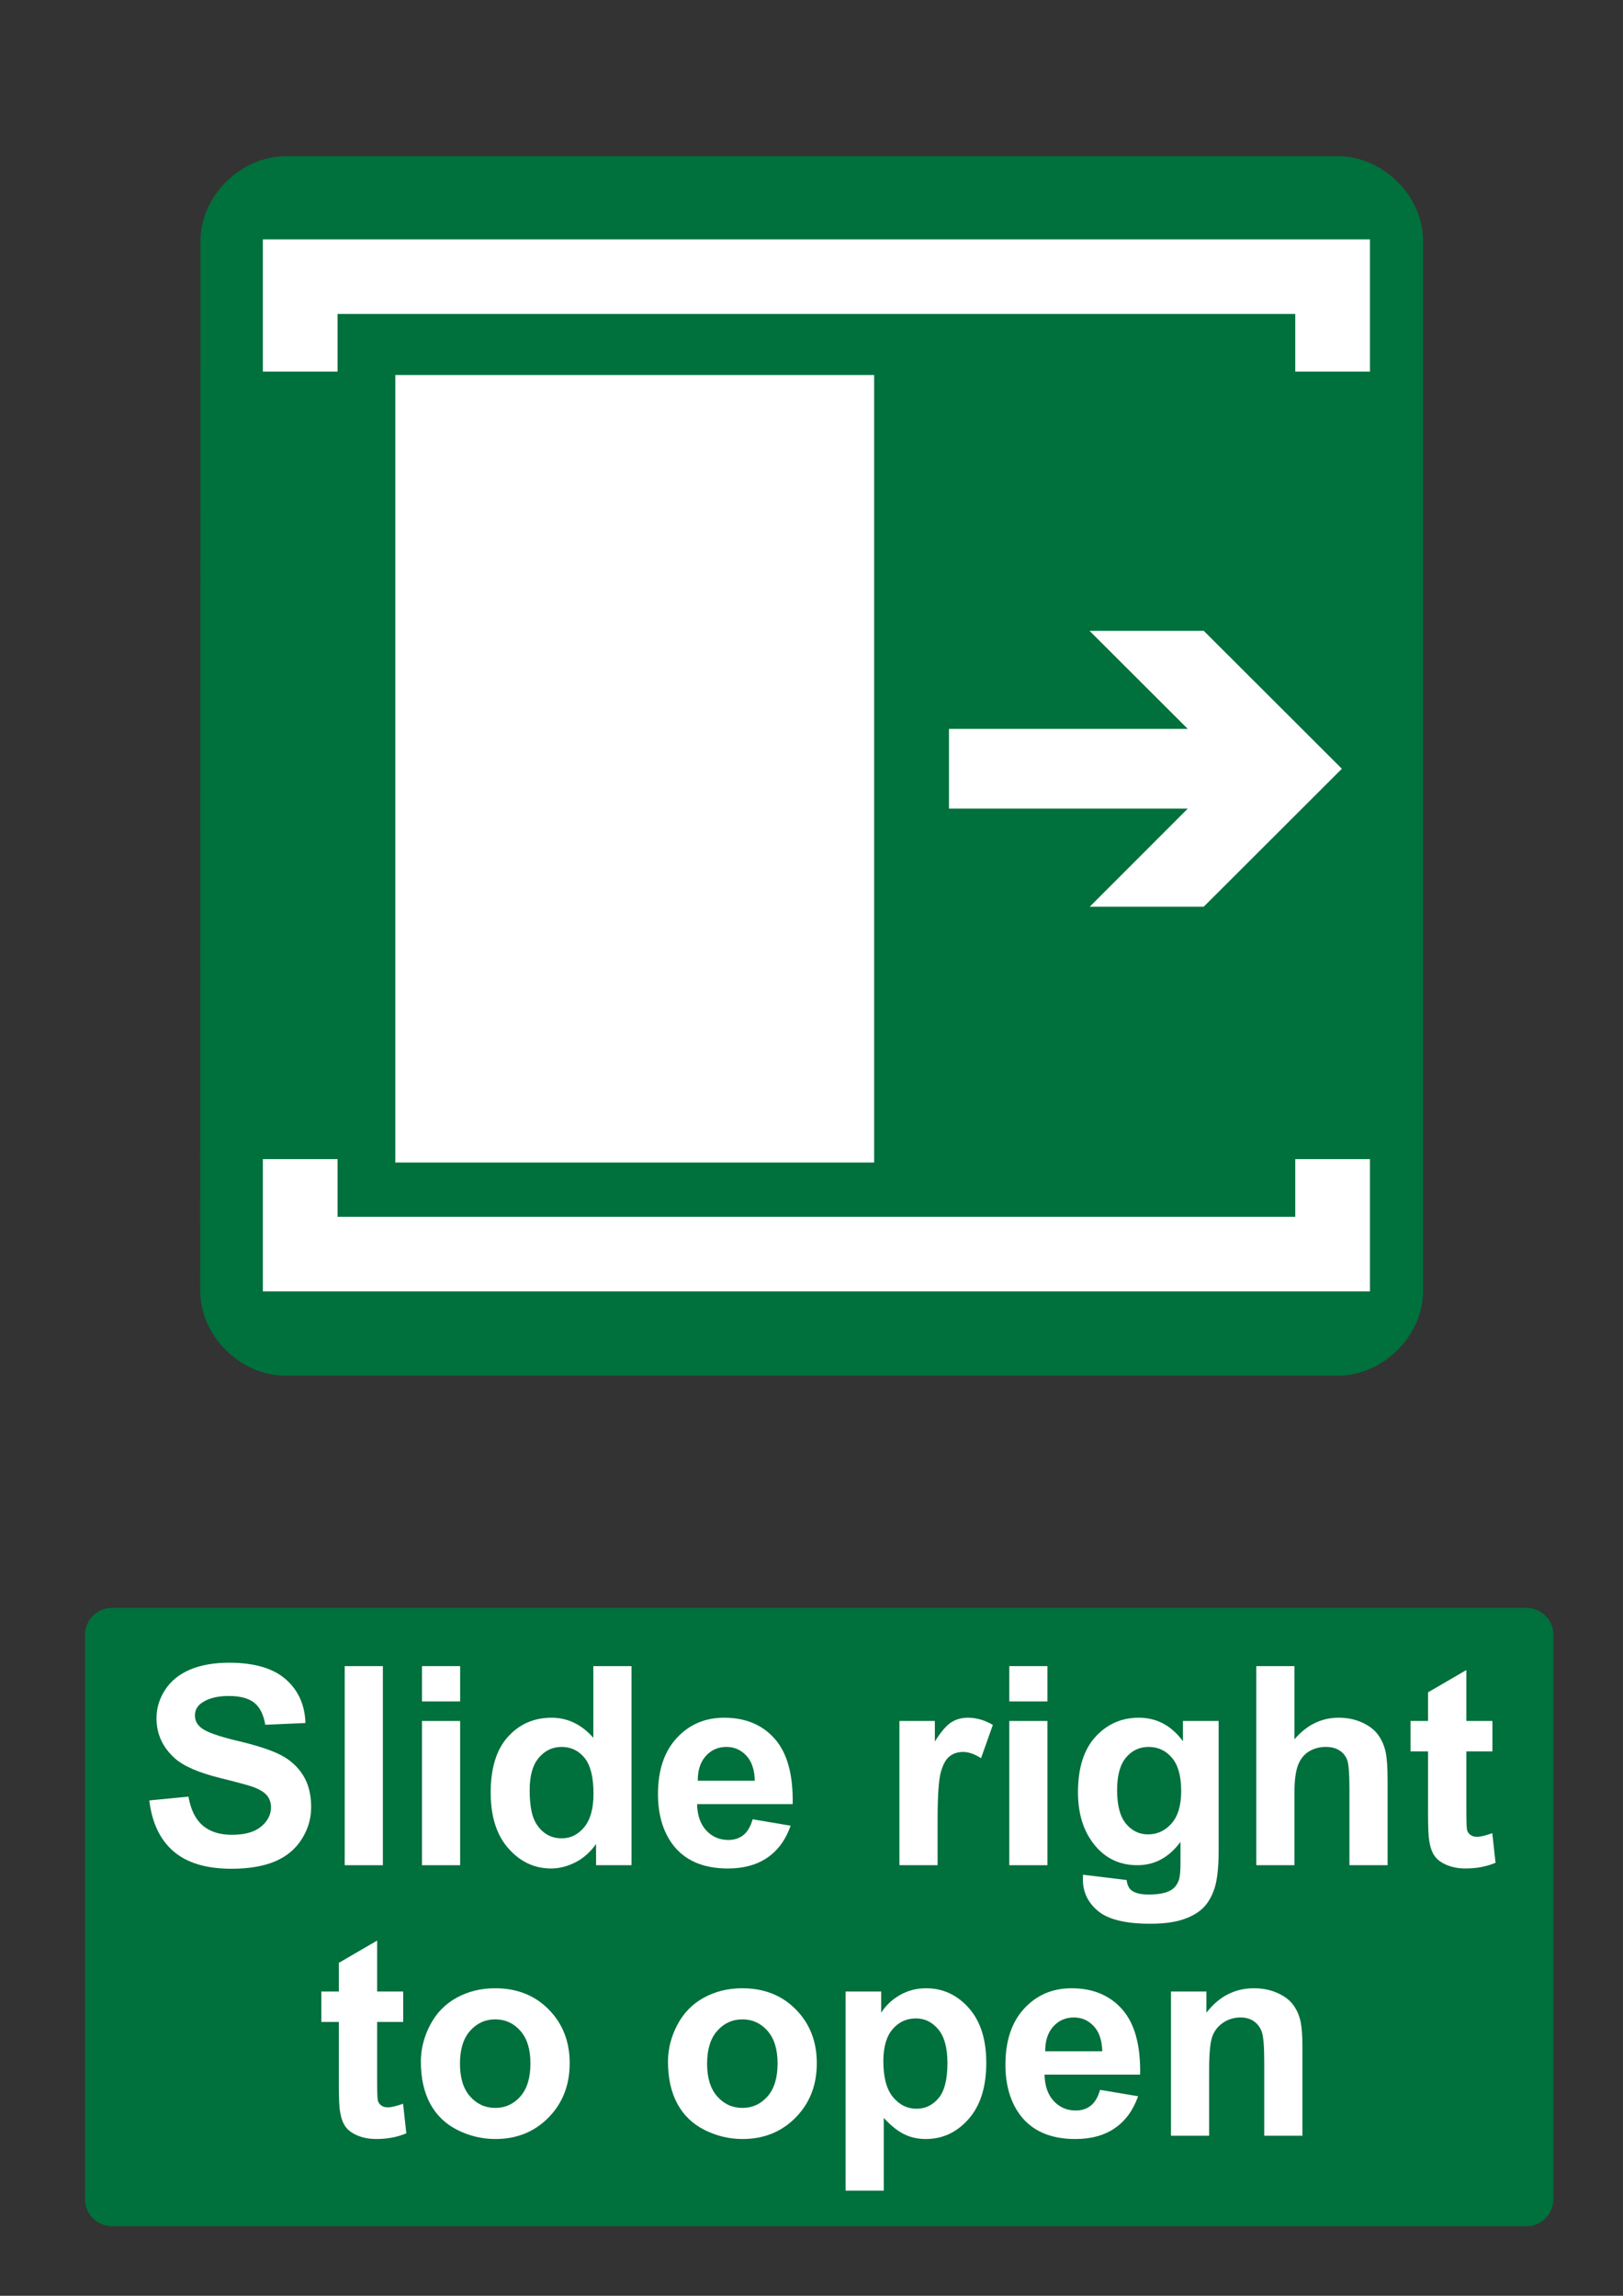
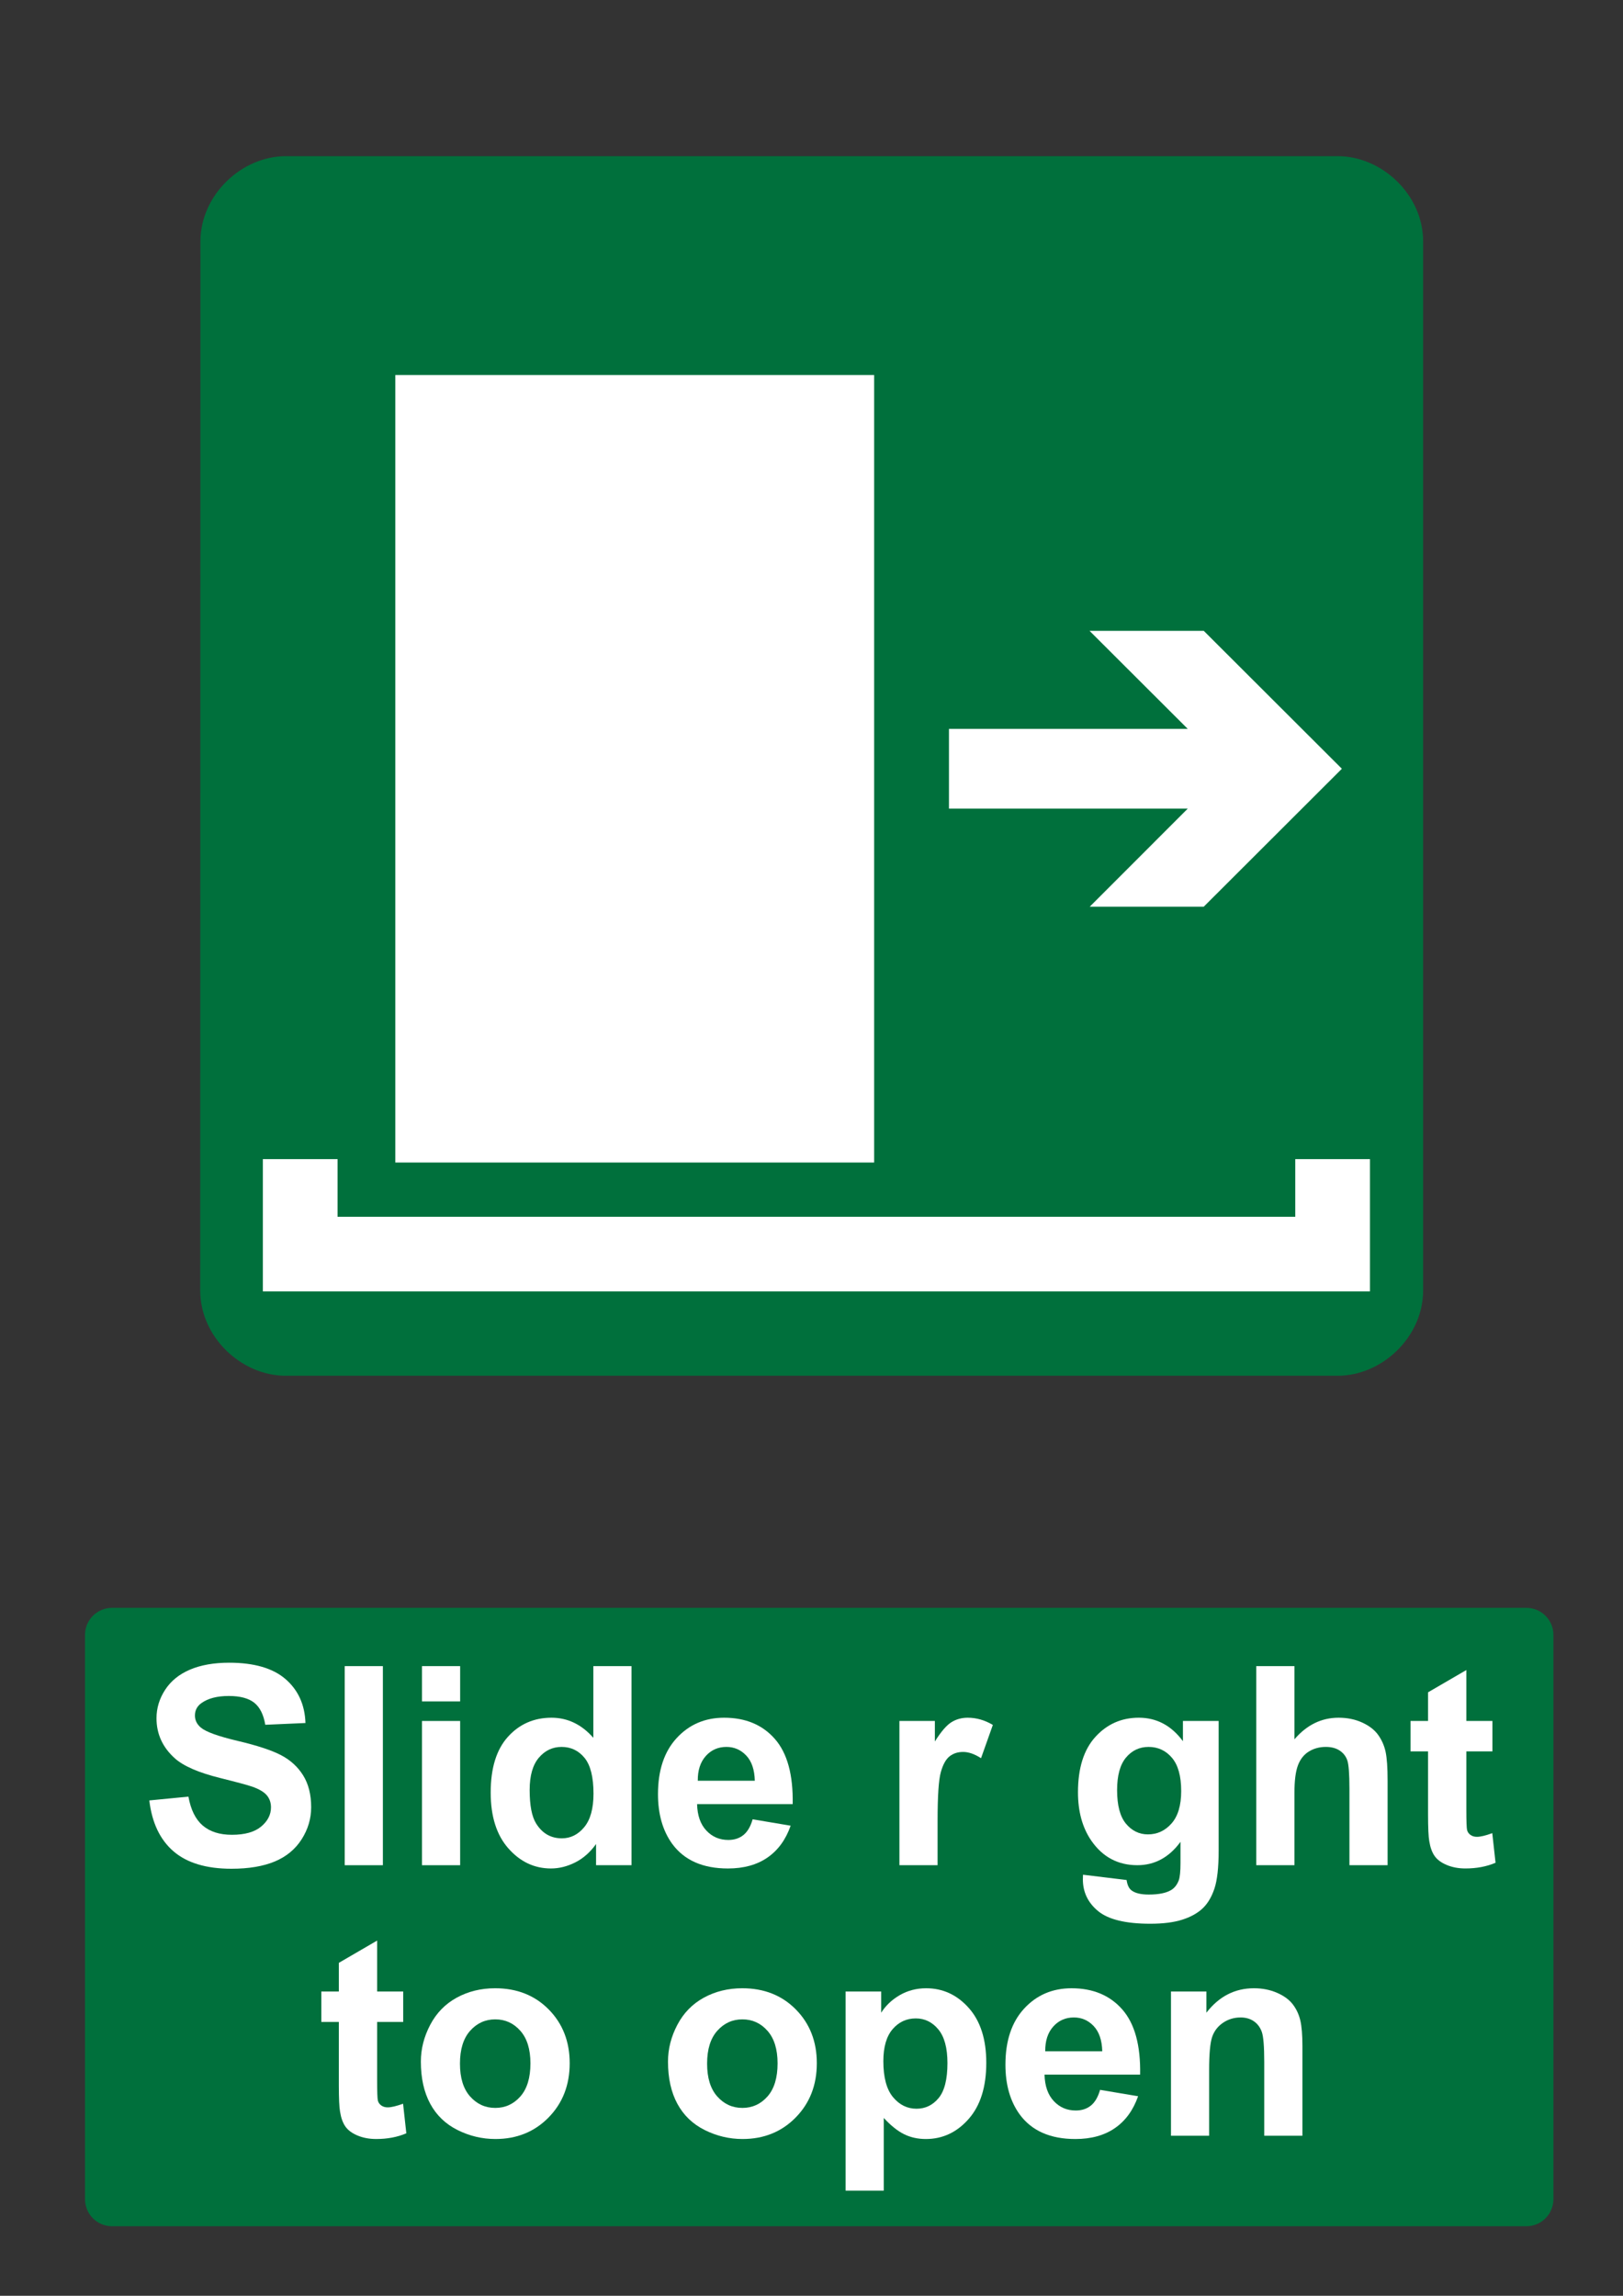
<svg xmlns="http://www.w3.org/2000/svg" version="1.1" baseProfile="tiny" id="Layer_1" x="0px" y="0px" width="595.279px" height="841.89px" viewBox="0 0 595.279 841.89" xml:space="preserve">
  <rect x="0" y="0" width="595.279" height="841.89" fill="#333333" stroke="none" />
  <path fill="#00703C" d="M73.506,88.598c0-17.115,15.112-31.329,31.342-31.329H490.64c16.228,0,31.334,14.138,31.334,31.252v384.691  c0,17.113-15.106,31.287-31.334,31.287H104.772c-16.229,0-31.342-14.174-31.342-31.287L73.506,88.598" />
-   <polyline fill="#FFFFFF" points="502.473,87.775 502.473,136.273 475.074,136.273 475.074,115.132 123.812,115.132 123.812,136.273   96.407,136.273 96.407,87.775 502.473,87.775 " />
  <polyline fill="#FFFFFF" points="502.473,473.564 502.473,425.06 475.074,425.06 475.074,446.203 123.812,446.203 123.812,425.06   96.407,425.06 96.407,473.564 502.473,473.564 " />
  <polyline fill="#FFFFFF" points="320.615,426.308 320.615,137.517 144.985,137.517 144.985,426.308 320.615,426.308 " />
  <polyline fill="#FFFFFF" points="441.504,231.328 492.166,281.911 441.504,332.496 399.688,332.496 435.644,296.531   348.054,296.531 348.054,267.293 435.644,267.293 399.616,231.328 441.504,231.328 " />
  <path fill="#00703C" d="M41.1,589.611h518.74c5.479,0,9.92,4.439,9.92,9.92v206.93c0,5.479-4.439,9.92-9.92,9.92H41.1  c-5.479,0-9.92-4.439-9.92-9.92v-206.93C31.18,594.05,35.62,589.611,41.1,589.611" />
  <g>
    <path fill="#FFFFFF" d="M54.766,660.234l14.344-1.396c0.863,4.814,2.615,8.352,5.254,10.609c2.641,2.258,6.201,3.387,10.684,3.387   c4.748,0,8.325-1.004,10.732-3.014s3.611-4.357,3.611-7.047c0-1.727-0.507-3.195-1.519-4.408c-1.014-1.211-2.781-2.268-5.305-3.162   c-1.727-0.6-5.662-1.66-11.804-3.189c-7.903-1.959-13.447-4.363-16.635-7.221c-4.482-4.018-6.725-8.916-6.725-14.693   c0-3.717,1.055-7.195,3.163-10.434s5.146-5.703,9.114-7.396c3.967-1.691,8.757-2.539,14.369-2.539   c9.164,0,16.062,2.01,20.694,6.025c4.632,4.02,7.063,9.381,7.296,16.088l-14.742,0.646c-0.631-3.752-1.984-6.449-4.059-8.094   c-2.076-1.643-5.188-2.465-9.339-2.465c-4.282,0-7.637,0.879-10.061,2.641c-1.562,1.129-2.341,2.639-2.341,4.531   c0,1.727,0.729,3.205,2.19,4.434c1.859,1.561,6.375,3.188,13.547,4.881c7.173,1.693,12.477,3.445,15.913,5.254   c3.438,1.811,6.126,4.283,8.068,7.42c1.942,3.139,2.914,7.016,2.914,11.631c0,4.184-1.163,8.102-3.486,11.754   c-2.325,3.652-5.611,6.367-9.86,8.145c-4.25,1.773-9.546,2.664-15.889,2.664c-9.23,0-16.319-2.133-21.267-6.4   C58.683,674.619,55.728,668.402,54.766,660.234z" />
    <path fill="#FFFFFF" d="M126.435,683.99v-73.014h13.995v73.014H126.435z" />
    <path fill="#FFFFFF" d="M154.773,623.925v-12.949h13.995v12.949H154.773z M154.773,683.99v-52.893h13.995v52.893H154.773z" />
    <path fill="#FFFFFF" d="M231.622,683.99h-12.999v-7.77c-2.159,3.021-4.707,5.271-7.646,6.748c-2.938,1.479-5.901,2.217-8.89,2.217   c-6.076,0-11.281-2.447-15.614-7.346s-6.5-11.729-6.5-20.496c0-8.965,2.108-15.777,6.325-20.443   c4.216-4.664,9.545-6.998,15.987-6.998c5.909,0,11.022,2.459,15.34,7.371v-26.297h13.995L231.622,683.99L231.622,683.99z    M194.269,656.398c0,5.646,0.78,9.729,2.341,12.252c2.258,3.652,5.412,5.479,9.463,5.479c3.221,0,5.96-1.369,8.219-4.107   c2.257-2.738,3.387-6.83,3.387-12.277c0-6.076-1.096-10.449-3.287-13.123c-2.19-2.672-4.998-4.01-8.417-4.01   c-3.321,0-6.101,1.318-8.342,3.961C195.389,647.208,194.269,651.152,194.269,656.398z" />
    <path fill="#FFFFFF" d="M276.048,667.156l13.945,2.342c-1.793,5.113-4.624,9.006-8.492,11.678   c-3.869,2.674-8.708,4.012-14.519,4.012c-9.197,0-16.004-3.006-20.42-9.016c-3.485-4.813-5.229-10.891-5.229-18.229   c0-8.768,2.291-15.631,6.873-20.596c4.582-4.963,10.375-7.445,17.382-7.445c7.869,0,14.078,2.6,18.627,7.795   c4.548,5.195,6.724,13.156,6.523,23.881h-35.063c0.1,4.152,1.228,7.381,3.387,9.688c2.158,2.309,4.848,3.461,8.068,3.461   c2.19,0,4.034-0.598,5.528-1.793C274.154,671.74,275.284,669.814,276.048,667.156z M276.845,653.011   c-0.1-4.051-1.146-7.131-3.138-9.238s-4.417-3.162-7.271-3.162c-3.055,0-5.578,1.111-7.569,3.336   c-1.992,2.225-2.973,5.248-2.938,9.064H276.845z" />
    <path fill="#FFFFFF" d="M343.882,683.99h-13.995v-52.893h12.999v7.521c2.224-3.553,4.225-5.895,6.002-7.023   c1.774-1.127,3.792-1.691,6.051-1.691c3.188,0,6.258,0.879,9.214,2.639l-4.333,12.203c-2.357-1.527-4.55-2.291-6.574-2.291   c-1.96,0-3.618,0.539-4.979,1.619c-1.362,1.078-2.434,3.029-3.213,5.852c-0.78,2.822-1.17,8.732-1.17,17.73L343.882,683.99   L343.882,683.99z" />
-     <path fill="#FFFFFF" d="M370.179,623.925v-12.949h13.995v12.949H370.179z M370.179,683.99v-52.893h13.995v52.893H370.179z" />
    <path fill="#FFFFFF" d="M397.223,687.476l15.987,1.941c0.266,1.859,0.879,3.139,1.843,3.836c1.327,0.996,3.419,1.494,6.274,1.494   c3.652,0,6.393-0.549,8.219-1.645c1.228-0.73,2.157-1.91,2.788-3.535c0.432-1.164,0.647-3.307,0.647-6.426v-7.721   c-4.184,5.711-9.463,8.566-15.838,8.566c-7.105,0-12.733-3.004-16.884-9.016c-3.255-4.746-4.881-10.656-4.881-17.729   c0-8.865,2.133-15.639,6.399-20.32s9.569-7.021,15.912-7.021c6.541,0,11.936,2.871,16.187,8.615v-7.422h13.1v47.465   c0,6.242-0.516,10.906-1.544,13.994c-1.029,3.09-2.475,5.512-4.333,7.271c-1.86,1.76-4.342,3.139-7.445,4.135   c-3.104,0.996-7.031,1.494-11.779,1.494c-8.965,0-15.322-1.537-19.074-4.607c-3.753-3.07-5.628-6.965-5.628-11.68   C397.173,688.705,397.189,688.14,397.223,687.476z M409.724,656.449c0,5.609,1.087,9.721,3.262,12.326s4.856,3.908,8.044,3.908   c3.419,0,6.309-1.336,8.666-4.008c2.357-2.674,3.536-6.633,3.536-11.879c0-5.479-1.129-9.545-3.387-12.203   c-2.259-2.654-5.113-3.982-8.566-3.982c-3.354,0-6.118,1.303-8.293,3.908C410.811,647.126,409.724,651.101,409.724,656.449z" />
    <path fill="#FFFFFF" d="M474.769,610.976v26.846c4.515-5.279,9.911-7.92,16.187-7.92c3.221,0,6.127,0.598,8.717,1.793   s4.54,2.723,5.853,4.582c1.312,1.859,2.207,3.918,2.689,6.176c0.479,2.26,0.722,5.762,0.722,10.51v31.027h-13.995V656.05   c0-5.545-0.267-9.064-0.797-10.559c-0.531-1.494-1.469-2.682-2.814-3.563c-1.344-0.879-3.029-1.318-5.055-1.318   c-2.324,0-4.399,0.564-6.226,1.691c-1.826,1.129-3.163,2.832-4.01,5.105c-0.848,2.273-1.271,5.637-1.271,10.086v26.496h-13.995   v-73.016h13.995V610.976z" />
    <path fill="#FFFFFF" d="M547.384,631.097v11.156h-9.563v21.316c0,4.314,0.091,6.832,0.273,7.545   c0.183,0.715,0.598,1.303,1.246,1.768c0.646,0.467,1.436,0.697,2.364,0.697c1.295,0,3.17-0.447,5.628-1.344l1.195,10.855   c-3.255,1.396-6.939,2.092-11.057,2.092c-2.523,0-4.799-0.424-6.823-1.27c-2.025-0.848-3.512-1.943-4.457-3.287   c-0.947-1.346-1.603-3.162-1.968-5.453c-0.299-1.627-0.448-4.914-0.448-9.861v-23.061h-6.425v-11.156h6.425v-10.508l14.045-8.168   v18.676h9.564V631.097z" />
  </g>
  <g>
    <path fill="#FFFFFF" d="M147.886,730.306v11.156h-9.563v21.316c0,4.316,0.092,6.832,0.274,7.545   c0.182,0.715,0.598,1.305,1.245,1.77c0.646,0.465,1.436,0.697,2.366,0.697c1.295,0,3.17-0.449,5.628-1.346l1.194,10.857   c-3.254,1.395-6.939,2.092-11.057,2.092c-2.523,0-4.798-0.424-6.823-1.27c-2.025-0.848-3.511-1.943-4.458-3.287   c-0.945-1.346-1.603-3.164-1.967-5.455c-0.299-1.625-0.448-4.912-0.448-9.859v-23.061h-6.425v-11.156h6.425v-10.51l14.045-8.168   v18.678H147.886L147.886,730.306z" />
    <path fill="#FFFFFF" d="M154.361,756.005c0-4.646,1.146-9.145,3.438-13.496c2.291-4.35,5.536-7.67,9.737-9.961   c4.199-2.291,8.89-3.438,14.069-3.438c8.001,0,14.56,2.6,19.673,7.795s7.67,11.762,7.67,19.697c0,8.002-2.581,14.635-7.744,19.896   c-5.164,5.264-11.663,7.895-19.499,7.895c-4.849,0-9.473-1.096-13.871-3.287c-4.4-2.191-7.745-5.404-10.036-9.637   S154.361,762.083,154.361,756.005z M168.705,756.753c0,5.246,1.245,9.264,3.734,12.053c2.49,2.789,5.562,4.184,9.214,4.184   s6.716-1.395,9.189-4.184c2.473-2.789,3.71-6.84,3.71-12.152c0-5.18-1.237-9.164-3.71-11.953c-2.474-2.789-5.537-4.184-9.189-4.184   s-6.724,1.395-9.214,4.184C169.95,747.49,168.705,751.507,168.705,756.753z" />
    <path fill="#FFFFFF" d="M245.005,756.005c0-4.646,1.146-9.145,3.437-13.496c2.291-4.35,5.536-7.67,9.737-9.961   c4.2-2.291,8.89-3.438,14.07-3.438c8.001,0,14.559,2.6,19.673,7.795c5.113,5.195,7.67,11.762,7.67,19.697   c0,8.002-2.582,14.635-7.745,19.896c-5.164,5.264-11.663,7.895-19.499,7.895c-4.848,0-9.472-1.096-13.871-3.287   s-7.745-5.404-10.036-9.637C246.151,767.238,245.005,762.083,245.005,756.005z M259.349,756.753c0,5.246,1.245,9.264,3.735,12.053   c2.489,2.789,5.561,4.184,9.214,4.184c3.652,0,6.715-1.395,9.188-4.184s3.71-6.84,3.71-12.152c0-5.18-1.236-9.164-3.71-11.953   s-5.536-4.184-9.188-4.184c-3.653,0-6.725,1.395-9.214,4.184C260.594,747.49,259.349,751.507,259.349,756.753z" />
    <path fill="#FFFFFF" d="M310.149,730.306h13.049v7.771c1.693-2.656,3.984-4.814,6.873-6.475c2.89-1.66,6.093-2.49,9.612-2.49   c6.143,0,11.354,2.408,15.639,7.221c4.283,4.814,6.425,11.523,6.425,20.121c0,8.834-2.158,15.697-6.475,20.596   c-4.316,4.896-9.546,7.346-15.688,7.346c-2.923,0-5.57-0.58-7.943-1.742c-2.375-1.162-4.874-3.154-7.496-5.979v26.646H310.15   L310.149,730.306L310.149,730.306z M323.994,755.857c0,5.943,1.179,10.336,3.536,13.174c2.357,2.84,5.229,4.258,8.616,4.258   c3.254,0,5.959-1.303,8.118-3.908c2.158-2.605,3.237-6.881,3.237-12.826c0-5.545-1.113-9.662-3.338-12.352   s-4.979-4.033-8.268-4.033c-3.42,0-6.259,1.32-8.517,3.959S323.994,750.677,323.994,755.857z" />
    <path fill="#FFFFFF" d="M403.484,766.367l13.945,2.34c-1.793,5.113-4.624,9.008-8.492,11.68c-3.868,2.674-8.708,4.01-14.518,4.01   c-9.197,0-16.006-3.006-20.421-9.016c-3.485-4.813-5.229-10.889-5.229-18.229c0-8.766,2.291-15.629,6.873-20.596   c4.582-4.963,10.376-7.443,17.382-7.443c7.869,0,14.077,2.598,18.627,7.795c4.549,5.195,6.724,13.156,6.524,23.881h-35.063   c0.101,4.15,1.229,7.379,3.387,9.688s4.849,3.461,8.068,3.461c2.191,0,4.034-0.598,5.528-1.793S402.72,769.023,403.484,766.367z    M404.281,752.22c-0.1-4.051-1.146-7.129-3.138-9.236c-1.992-2.109-4.416-3.164-7.271-3.164c-3.056,0-5.577,1.113-7.569,3.338   s-2.973,5.246-2.938,9.063H404.281z" />
    <path fill="#FFFFFF" d="M477.692,783.201h-13.995v-26.994c0-5.711-0.299-9.404-0.896-11.082c-0.599-1.676-1.568-2.979-2.914-3.91   c-1.344-0.928-2.963-1.395-4.855-1.395c-2.424,0-4.6,0.666-6.523,1.992c-1.927,1.328-3.246,3.088-3.96,5.279   s-1.07,6.242-1.07,12.152v23.957h-13.995v-52.895h12.999v7.771c4.614-5.979,10.426-8.965,17.432-8.965   c3.089,0,5.909,0.557,8.468,1.668c2.557,1.111,4.489,2.533,5.803,4.258c1.311,1.727,2.224,3.686,2.738,5.877   c0.514,2.191,0.771,5.33,0.771,9.414v32.871H477.692z" />
  </g>
</svg>